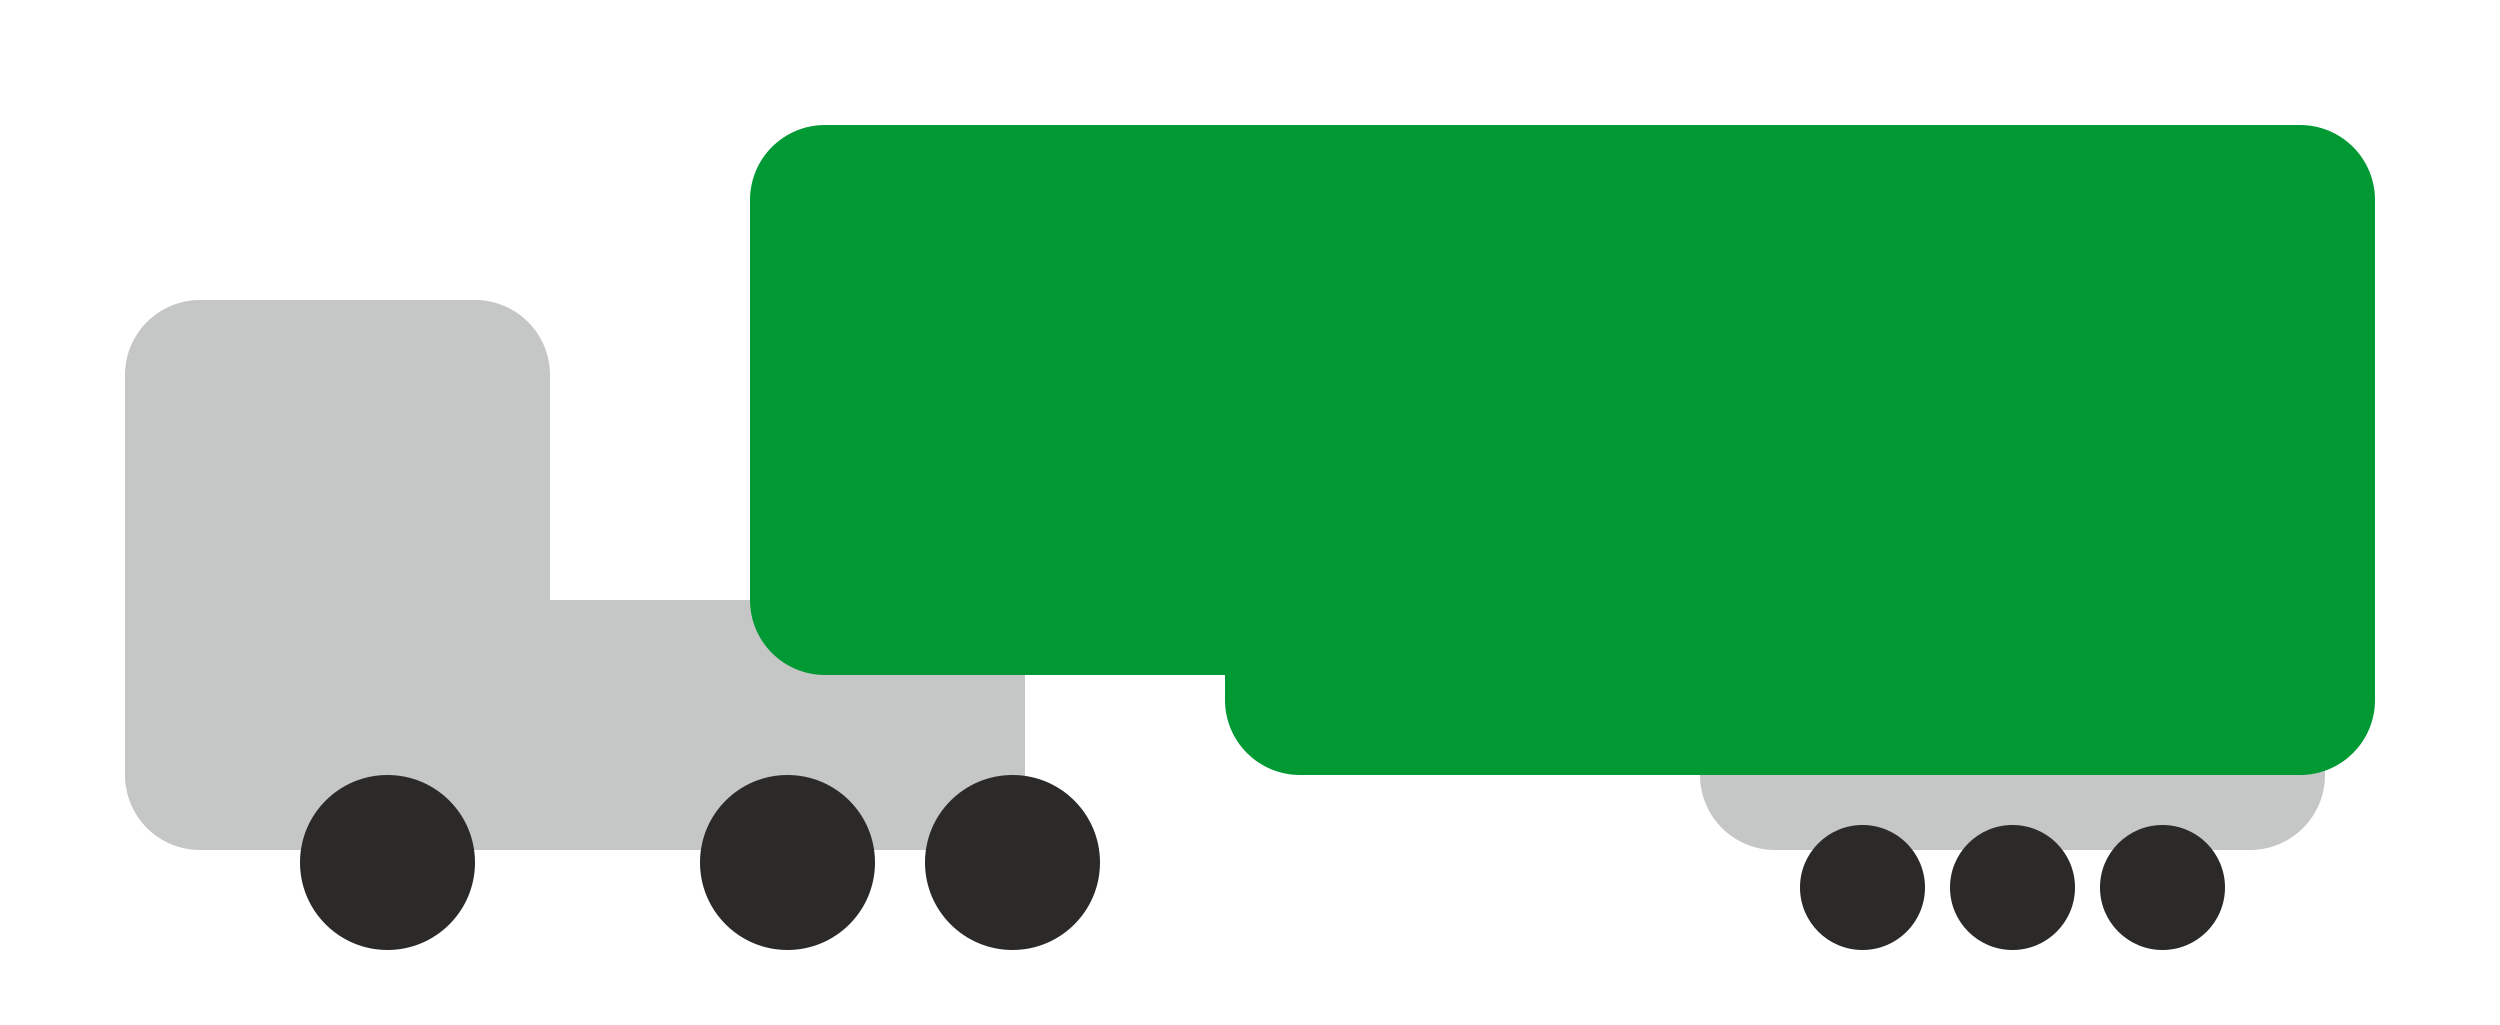
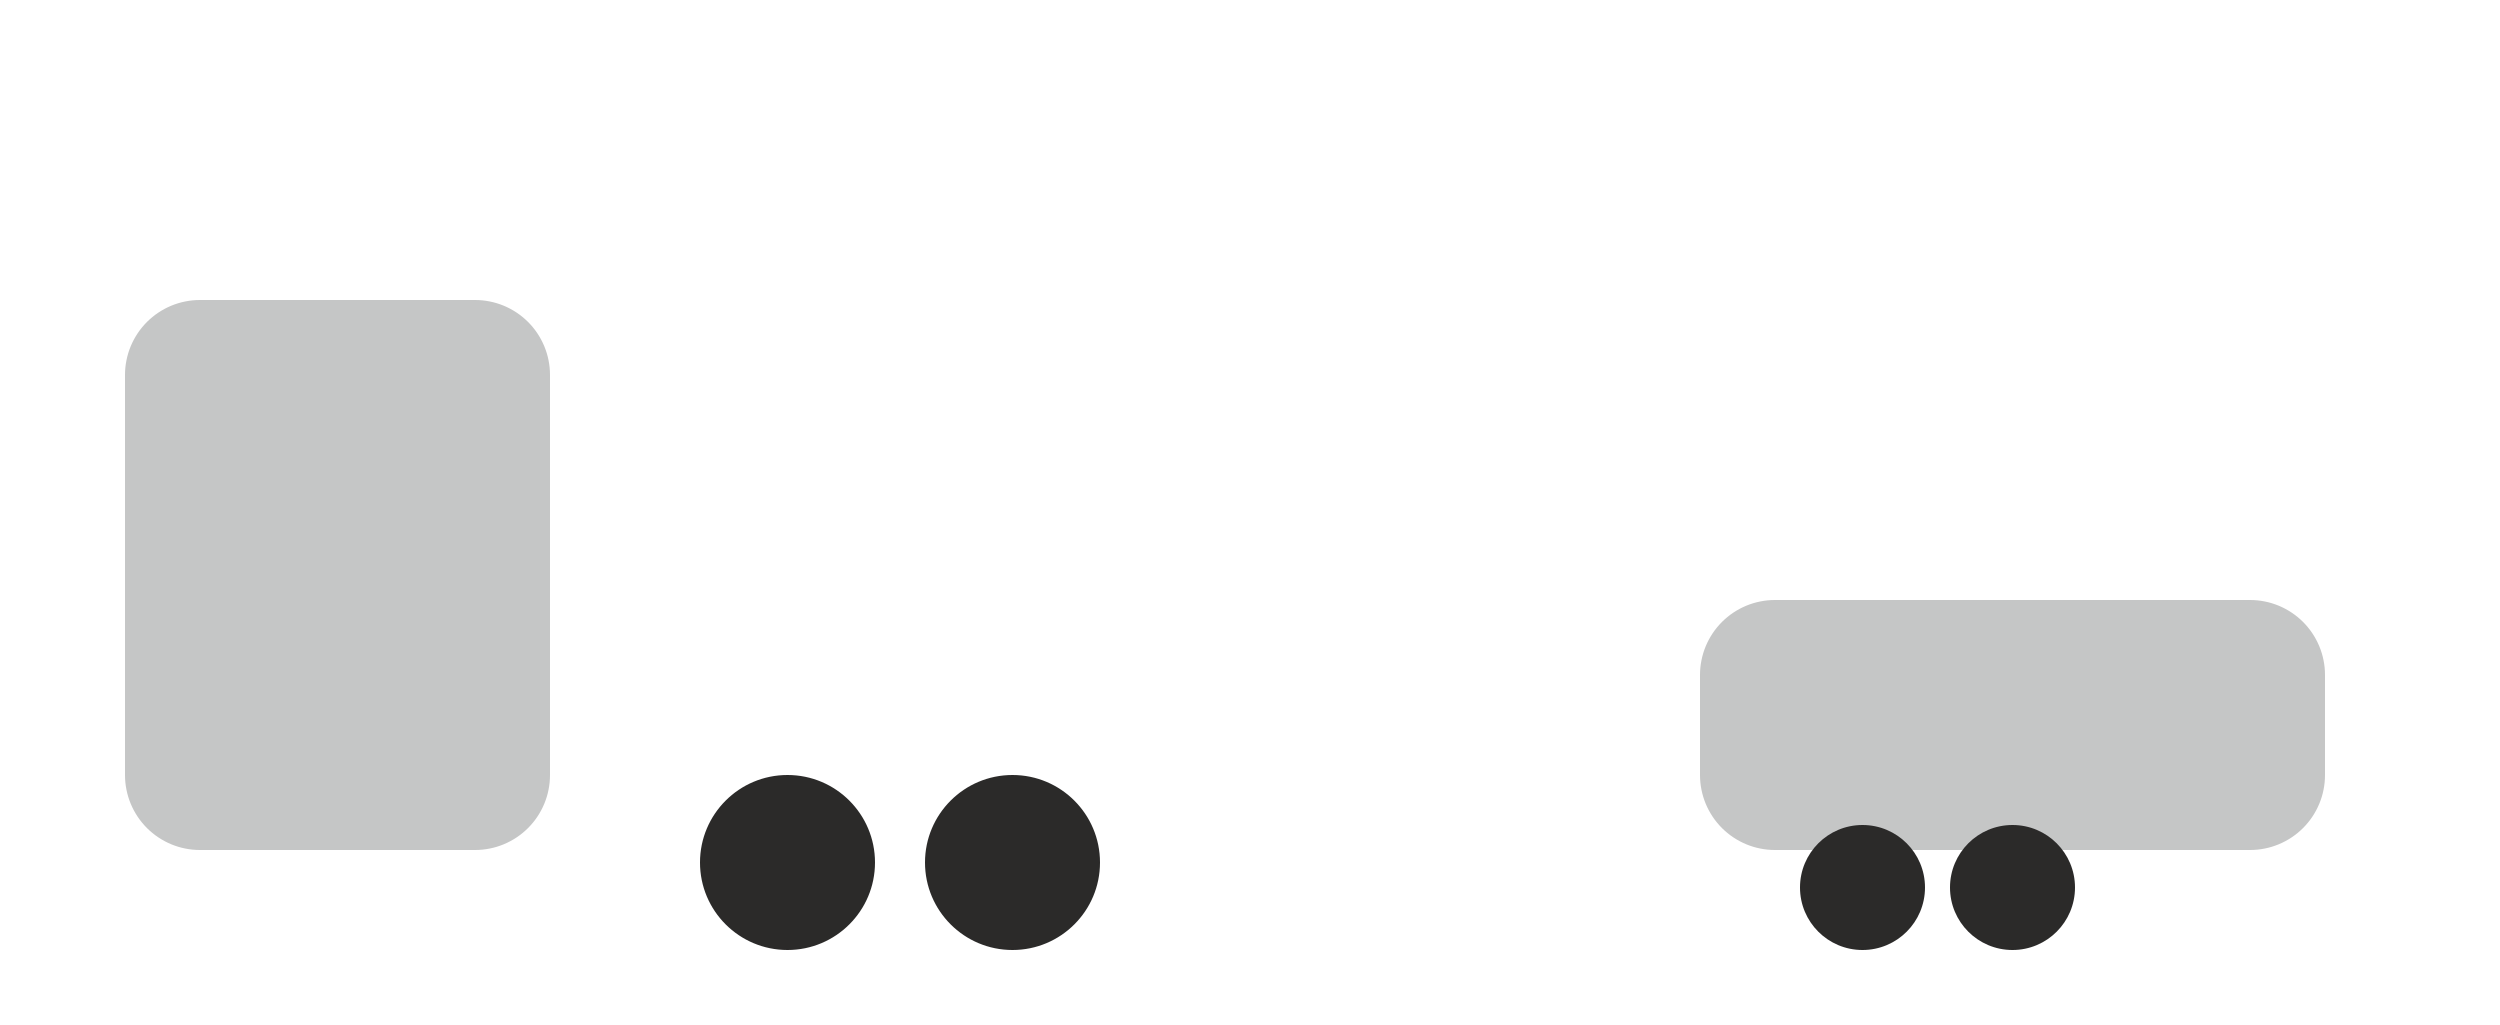
<svg xmlns="http://www.w3.org/2000/svg" xmlns:xlink="http://www.w3.org/1999/xlink" width="100px" height="41px" viewBox="0 0 100 41" version="1.1">
  <desc>Created with Lunacy</desc>
  <defs>
    <rect width="100" height="41" id="artboard_1" />
    <clipPath id="clip_1">
      <use xlink:href="#artboard_1" clip-rule="evenodd" />
    </clipPath>
  </defs>
  <g id="Vozidla" clip-path="url(#clip_1)">
    <g id="vuz8" transform="translate(5 5)">
      <path d="M2.999 0L22.001 0Q22.148 0 22.295 0.014Q22.442 0.029 22.586 0.058Q22.731 0.086 22.872 0.129Q23.013 0.172 23.149 0.228Q23.285 0.285 23.415 0.354Q23.545 0.424 23.667 0.505Q23.79 0.587 23.904 0.681Q24.017 0.774 24.122 0.878Q24.226 0.983 24.319 1.096Q24.413 1.21 24.495 1.333Q24.576 1.455 24.646 1.585Q24.715 1.715 24.772 1.851Q24.828 1.987 24.871 2.128Q24.914 2.269 24.942 2.414Q24.971 2.558 24.986 2.705Q25 2.852 25 2.999L25 7.001Q25 7.148 24.986 7.295Q24.971 7.442 24.942 7.586Q24.914 7.731 24.871 7.872Q24.828 8.013 24.772 8.149Q24.715 8.285 24.646 8.415Q24.576 8.545 24.495 8.667Q24.413 8.79 24.319 8.904Q24.226 9.017 24.122 9.122Q24.017 9.226 23.904 9.319Q23.79 9.413 23.667 9.495Q23.545 9.576 23.415 9.646Q23.285 9.715 23.149 9.772Q23.012 9.828 22.872 9.871Q22.731 9.914 22.586 9.942Q22.442 9.971 22.295 9.986Q22.148 10 22.001 10L2.999 10Q2.852 10 2.705 9.986Q2.558 9.971 2.414 9.942Q2.269 9.914 2.128 9.871Q1.987 9.828 1.851 9.772Q1.715 9.715 1.585 9.646Q1.455 9.576 1.333 9.495Q1.21 9.413 1.096 9.319Q0.983 9.226 0.878 9.122Q0.774 9.017 0.681 8.904Q0.587 8.79 0.505 8.667Q0.424 8.545 0.354 8.415Q0.285 8.285 0.228 8.149Q0.172 8.013 0.129 7.872Q0.086 7.731 0.058 7.586Q0.029 7.442 0.014 7.295Q0 7.148 0 7.001L0 2.999Q0 2.852 0.014 2.705Q0.029 2.558 0.058 2.414Q0.086 2.269 0.129 2.128Q0.172 1.987 0.228 1.851Q0.285 1.715 0.354 1.585Q0.424 1.455 0.505 1.333Q0.587 1.21 0.681 1.096Q0.774 0.983 0.878 0.878Q0.983 0.774 1.096 0.681Q1.21 0.587 1.333 0.505Q1.455 0.424 1.585 0.354Q1.715 0.285 1.851 0.228Q1.987 0.172 2.128 0.129Q2.269 0.086 2.414 0.058Q2.558 0.029 2.705 0.014Q2.852 0 2.999 0L2.999 0Z" transform="translate(63 19)" id="auto-part3" fill="#C5C6C6" stroke="none" />
-       <path d="M2.999 0L22.001 0Q22.148 0 22.295 0.014Q22.442 0.029 22.586 0.058Q22.731 0.086 22.872 0.129Q23.013 0.172 23.149 0.228Q23.285 0.285 23.415 0.354Q23.545 0.424 23.667 0.505Q23.79 0.587 23.904 0.681Q24.017 0.774 24.122 0.878Q24.226 0.983 24.319 1.096Q24.413 1.21 24.495 1.333Q24.576 1.455 24.646 1.585Q24.715 1.715 24.772 1.851Q24.828 1.987 24.871 2.128Q24.914 2.269 24.942 2.414Q24.971 2.558 24.986 2.705Q25 2.852 25 2.999L25 7.001Q25 7.148 24.986 7.295Q24.971 7.442 24.942 7.586Q24.914 7.731 24.871 7.872Q24.828 8.013 24.772 8.149Q24.715 8.285 24.646 8.415Q24.576 8.545 24.495 8.667Q24.413 8.79 24.319 8.904Q24.226 9.017 24.122 9.122Q24.017 9.226 23.904 9.319Q23.79 9.413 23.667 9.495Q23.545 9.576 23.415 9.646Q23.285 9.715 23.149 9.772Q23.012 9.828 22.872 9.871Q22.731 9.914 22.586 9.942Q22.442 9.971 22.295 9.986Q22.148 10 22.001 10L2.999 10Q2.852 10 2.705 9.986Q2.558 9.971 2.414 9.942Q2.269 9.914 2.128 9.871Q1.987 9.828 1.851 9.772Q1.715 9.715 1.585 9.646Q1.455 9.576 1.333 9.495Q1.21 9.413 1.096 9.319Q0.983 9.226 0.878 9.122Q0.774 9.017 0.681 8.904Q0.587 8.79 0.505 8.667Q0.424 8.545 0.354 8.415Q0.285 8.285 0.228 8.149Q0.172 8.013 0.129 7.872Q0.086 7.731 0.058 7.586Q0.029 7.442 0.014 7.295Q0 7.148 0 7.001L0 2.999Q0 2.852 0.014 2.705Q0.029 2.558 0.058 2.414Q0.086 2.269 0.129 2.128Q0.172 1.987 0.228 1.851Q0.285 1.715 0.354 1.585Q0.424 1.455 0.505 1.333Q0.587 1.21 0.681 1.096Q0.774 0.983 0.878 0.878Q0.983 0.774 1.096 0.681Q1.21 0.587 1.333 0.505Q1.455 0.424 1.585 0.354Q1.715 0.285 1.851 0.228Q1.987 0.172 2.128 0.129Q2.269 0.086 2.414 0.058Q2.558 0.029 2.705 0.014Q2.852 0 2.999 0L2.999 0Z" transform="translate(11 19)" id="auto-part2" fill="#C5C6C6" stroke="none" />
      <path d="M2.999 0L14.001 0Q14.148 0 14.295 0.014Q14.442 0.029 14.586 0.058Q14.731 0.086 14.872 0.129Q15.013 0.172 15.149 0.228Q15.285 0.285 15.415 0.354Q15.545 0.424 15.667 0.505Q15.79 0.587 15.903 0.681Q16.017 0.774 16.122 0.878Q16.226 0.983 16.319 1.096Q16.413 1.21 16.495 1.333Q16.576 1.455 16.646 1.585Q16.715 1.715 16.772 1.851Q16.828 1.987 16.871 2.128Q16.914 2.269 16.942 2.414Q16.971 2.558 16.986 2.705Q17 2.852 17 2.999L17 19.001Q17 19.148 16.986 19.295Q16.971 19.442 16.942 19.586Q16.914 19.731 16.871 19.872Q16.828 20.013 16.772 20.149Q16.715 20.285 16.646 20.415Q16.576 20.545 16.495 20.667Q16.413 20.79 16.319 20.904Q16.226 21.017 16.122 21.122Q16.017 21.226 15.903 21.319Q15.79 21.413 15.667 21.495Q15.545 21.576 15.415 21.646Q15.285 21.715 15.149 21.772Q15.013 21.828 14.872 21.871Q14.731 21.914 14.586 21.942Q14.442 21.971 14.295 21.986Q14.148 22 14.001 22L2.999 22Q2.852 22 2.705 21.986Q2.558 21.971 2.414 21.942Q2.269 21.914 2.128 21.871Q1.987 21.828 1.851 21.772Q1.715 21.715 1.585 21.646Q1.455 21.576 1.333 21.495Q1.21 21.413 1.096 21.319Q0.983 21.226 0.878 21.122Q0.774 21.017 0.681 20.904Q0.587 20.79 0.505 20.667Q0.424 20.545 0.354 20.415Q0.285 20.285 0.228 20.149Q0.172 20.013 0.129 19.872Q0.086 19.731 0.058 19.586Q0.029 19.442 0.014 19.295Q0 19.148 0 19.001L0 2.999Q0 2.852 0.014 2.705Q0.029 2.558 0.058 2.414Q0.086 2.269 0.129 2.128Q0.172 1.987 0.228 1.851Q0.285 1.715 0.354 1.585Q0.424 1.455 0.505 1.333Q0.587 1.21 0.681 1.096Q0.774 0.983 0.878 0.878Q0.983 0.774 1.096 0.681Q1.21 0.587 1.333 0.505Q1.455 0.424 1.585 0.354Q1.715 0.285 1.851 0.228Q1.987 0.172 2.128 0.129Q2.269 0.086 2.414 0.058Q2.558 0.029 2.705 0.014Q2.852 0 2.999 0L2.999 0Z" transform="translate(0 7)" id="auto-part1" fill="#C5C6C6" stroke="none" />
-       <path d="M2.999 0L43.001 0Q43.148 0 43.295 0.014Q43.442 0.029 43.586 0.058Q43.731 0.086 43.872 0.129Q44.013 0.172 44.149 0.228Q44.285 0.285 44.415 0.354Q44.545 0.424 44.667 0.505Q44.79 0.587 44.904 0.681Q45.017 0.774 45.122 0.878Q45.226 0.983 45.319 1.096Q45.413 1.21 45.495 1.333Q45.576 1.455 45.646 1.585Q45.715 1.715 45.772 1.851Q45.828 1.987 45.871 2.128Q45.914 2.269 45.942 2.414Q45.971 2.558 45.986 2.705Q46 2.852 46 2.999L46 7.001Q46 7.148 45.986 7.295Q45.971 7.442 45.942 7.586Q45.914 7.731 45.871 7.872Q45.828 8.013 45.772 8.149Q45.715 8.285 45.646 8.415Q45.576 8.545 45.495 8.667Q45.413 8.79 45.319 8.904Q45.226 9.017 45.122 9.122Q45.017 9.226 44.904 9.319Q44.79 9.413 44.667 9.495Q44.545 9.576 44.415 9.646Q44.285 9.715 44.149 9.772Q44.013 9.828 43.872 9.871Q43.731 9.914 43.586 9.942Q43.442 9.971 43.295 9.986Q43.148 10 43.001 10L2.999 10Q2.852 10 2.705 9.986Q2.558 9.971 2.414 9.942Q2.269 9.914 2.128 9.871Q1.987 9.828 1.851 9.772Q1.715 9.715 1.585 9.646Q1.455 9.576 1.333 9.495Q1.21 9.413 1.096 9.319Q0.983 9.226 0.878 9.122Q0.774 9.017 0.681 8.904Q0.587 8.79 0.505 8.667Q0.424 8.545 0.354 8.415Q0.285 8.285 0.228 8.149Q0.172 8.013 0.129 7.872Q0.086 7.731 0.058 7.586Q0.029 7.442 0.014 7.295Q0 7.148 0 7.001L0 2.999Q0 2.852 0.014 2.705Q0.029 2.558 0.058 2.414Q0.086 2.269 0.129 2.128Q0.172 1.987 0.228 1.851Q0.285 1.715 0.354 1.585Q0.424 1.455 0.505 1.333Q0.587 1.21 0.681 1.096Q0.774 0.983 0.878 0.878Q0.983 0.774 1.096 0.681Q1.21 0.587 1.333 0.505Q1.455 0.424 1.585 0.354Q1.715 0.285 1.851 0.228Q1.987 0.172 2.128 0.129Q2.269 0.086 2.414 0.058Q2.558 0.029 2.705 0.014Q2.852 0 2.999 0L2.999 0Z" transform="translate(44 16)" id="kargo-part2" fill="#009933" stroke="none" />
-       <path d="M2.999 0L62.001 0Q62.148 0 62.295 0.014Q62.442 0.029 62.586 0.058Q62.731 0.086 62.872 0.129Q63.013 0.172 63.149 0.228Q63.285 0.285 63.415 0.354Q63.545 0.424 63.667 0.505Q63.79 0.587 63.904 0.681Q64.017 0.774 64.122 0.878Q64.226 0.983 64.319 1.096Q64.413 1.21 64.495 1.333Q64.576 1.455 64.646 1.585Q64.715 1.715 64.772 1.851Q64.828 1.987 64.871 2.128Q64.914 2.269 64.942 2.414Q64.971 2.558 64.986 2.705Q65 2.852 65 2.999L65 19.001Q65 19.148 64.986 19.295Q64.971 19.442 64.942 19.586Q64.914 19.731 64.871 19.872Q64.828 20.013 64.772 20.149Q64.715 20.285 64.646 20.415Q64.576 20.545 64.495 20.667Q64.413 20.79 64.319 20.904Q64.226 21.017 64.122 21.122Q64.017 21.226 63.904 21.319Q63.79 21.413 63.667 21.495Q63.545 21.576 63.415 21.646Q63.285 21.715 63.149 21.772Q63.013 21.828 62.872 21.871Q62.731 21.914 62.586 21.942Q62.442 21.971 62.295 21.986Q62.148 22 62.001 22L2.999 22Q2.852 22 2.705 21.986Q2.558 21.971 2.414 21.942Q2.269 21.914 2.128 21.871Q1.987 21.828 1.851 21.772Q1.715 21.715 1.585 21.646Q1.455 21.576 1.333 21.495Q1.21 21.413 1.096 21.319Q0.983 21.226 0.878 21.122Q0.774 21.017 0.681 20.904Q0.587 20.79 0.505 20.667Q0.424 20.545 0.354 20.415Q0.285 20.285 0.228 20.149Q0.172 20.013 0.129 19.872Q0.086 19.731 0.058 19.586Q0.029 19.442 0.014 19.295Q0 19.148 0 19.001L0 2.999Q0 2.852 0.014 2.705Q0.029 2.558 0.058 2.414Q0.086 2.269 0.129 2.128Q0.172 1.987 0.228 1.851Q0.285 1.715 0.354 1.585Q0.424 1.455 0.505 1.333Q0.587 1.21 0.681 1.096Q0.774 0.983 0.878 0.878Q0.983 0.774 1.096 0.681Q1.21 0.587 1.333 0.505Q1.455 0.424 1.585 0.354Q1.715 0.285 1.851 0.228Q1.987 0.172 2.128 0.129Q2.269 0.086 2.414 0.058Q2.558 0.029 2.705 0.014Q2.852 0 2.999 0Z" transform="translate(25 0)" id="kargo-part1" fill="#009933" stroke="none" />
      <path d="M0 2.5C0 1.119 1.119 0 2.5 0C3.881 0 5 1.119 5 2.5C5 3.881 3.881 5 2.5 5C1.119 5 0 3.881 0 2.5Z" transform="translate(67 28)" id="kolo6" fill="#2B2A29" stroke="none" />
-       <path d="M0 2.5C0 1.119 1.119 0 2.5 0C3.881 0 5 1.119 5 2.5C5 3.881 3.881 5 2.5 5C1.119 5 0 3.881 0 2.5Z" transform="translate(79 28)" id="kolo5" fill="#2B2A29" stroke="none" />
      <path d="M0 2.5C0 1.119 1.119 0 2.5 0C3.881 0 5 1.119 5 2.5C5 3.881 3.881 5 2.5 5C1.119 5 0 3.881 0 2.5Z" transform="translate(73 28)" id="kolo4" fill="#2B2A29" stroke="none" />
      <path d="M0 3.5C0 1.567 1.567 0 3.5 0C5.433 0 7 1.567 7 3.5C7 5.433 5.433 7 3.5 7C1.567 7 0 5.433 0 3.5Z" transform="translate(32 26)" id="kolo3" fill="#2B2A29" stroke="none" />
      <path d="M0 3.5C0 1.567 1.567 0 3.5 0C5.433 0 7 1.567 7 3.5C7 5.433 5.433 7 3.5 7C1.567 7 0 5.433 0 3.5Z" transform="translate(23 26)" id="kolo2" fill="#2B2A29" stroke="none" />
-       <path d="M0 3.5C0 1.567 1.567 0 3.5 0C5.433 0 7 1.567 7 3.5C7 5.433 5.433 7 3.5 7C1.567 7 0 5.433 0 3.5Z" transform="translate(7 26)" id="kolo1" fill="#2B2A29" stroke="none" />
    </g>
  </g>
</svg>